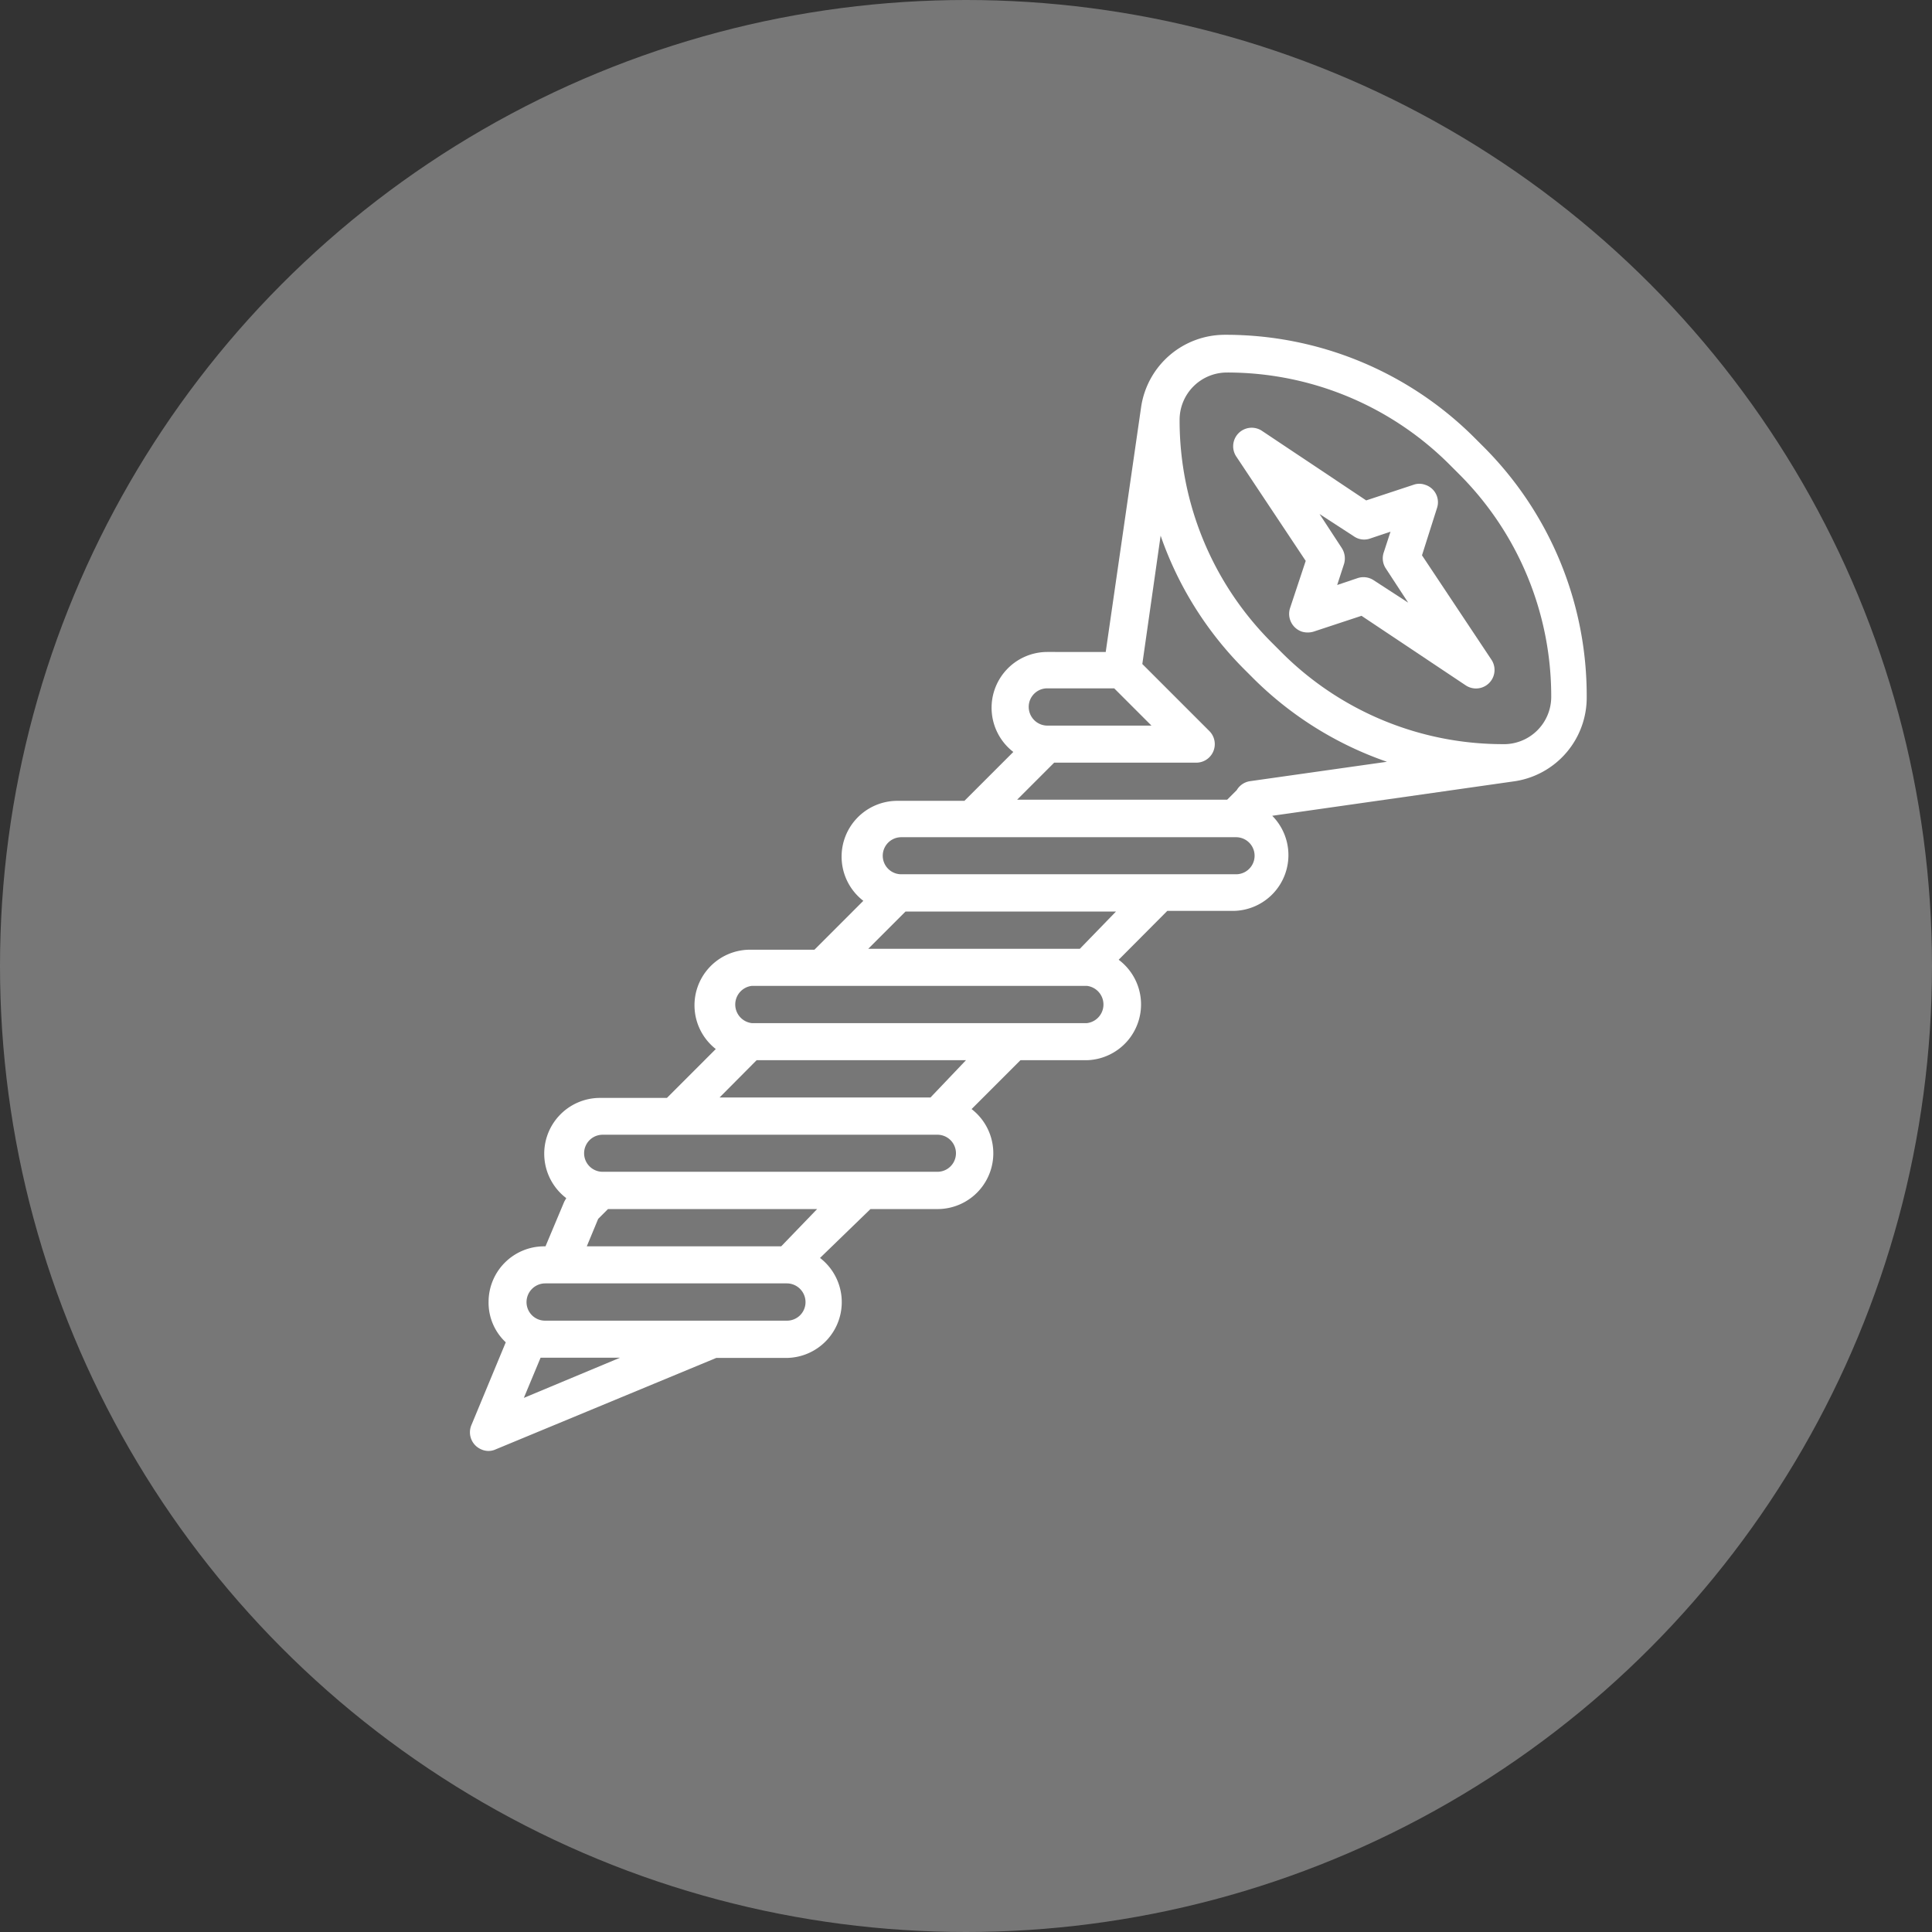
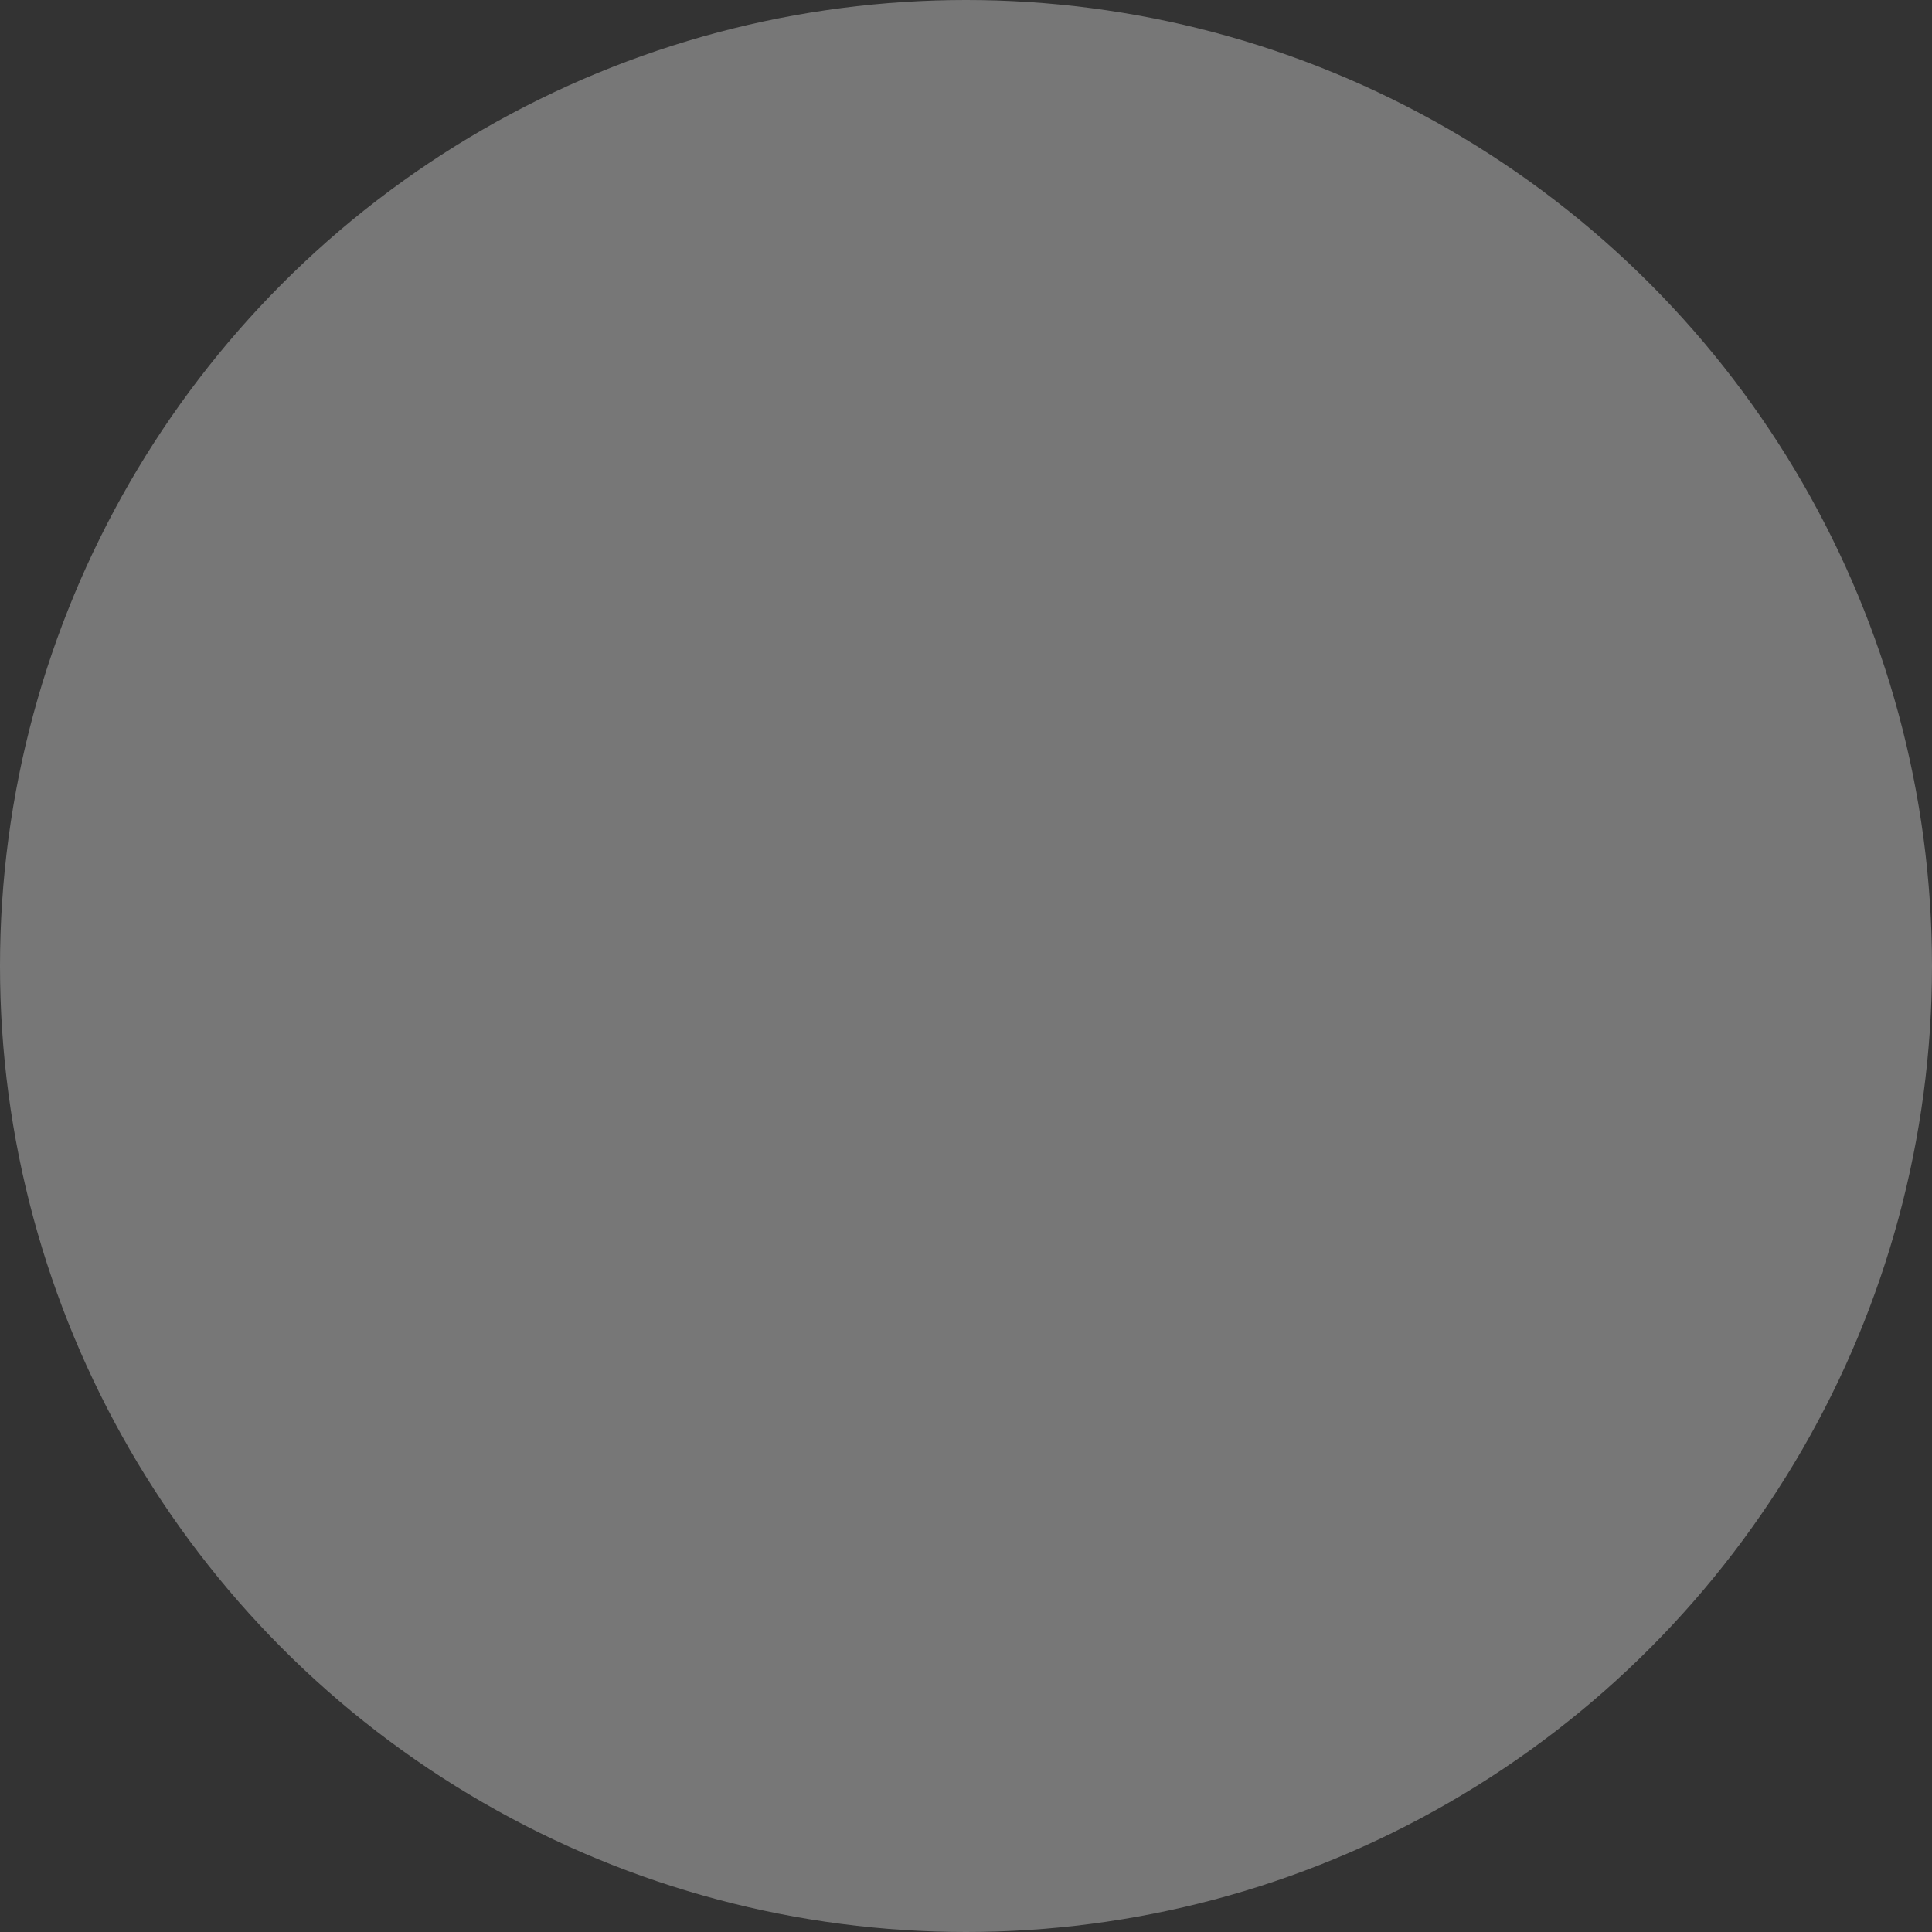
<svg xmlns="http://www.w3.org/2000/svg" viewBox="0 0 86.56 86.56">
  <rect x="0" y="0" width="86.56" height="86.56" fill="#333333" stroke="none" />
  <defs>
    <style>.cls-1{fill:#777;}.cls-2{fill:#fff;}</style>
  </defs>
  <g id="Calque_2" data-name="Calque 2">
    <g id="Calque_1-2" data-name="Calque 1">
      <circle class="cls-1" cx="43.28" cy="43.28" r="43.28" />
-       <path class="cls-2" d="M71.09,31.22A15.76,15.76,0,0,0,66.45,20l-.38-.38A15.75,15.75,0,0,0,54.88,15a3.79,3.79,0,0,0-3.75,3.21h0l-1.59,11H46.92a2.5,2.5,0,0,0-1.52,4.48l-2.19,2.19h-3a2.5,2.5,0,0,0-1.53,4.48l-2.19,2.19H33.59A2.49,2.49,0,0,0,32.07,47l-2.19,2.19h-3a2.5,2.5,0,0,0-1.51,4.49l-.09.16-.84,2h-.05a2.49,2.49,0,0,0-2.5,2.49,2.43,2.43,0,0,0,.77,1.81l-1.54,3.71a.83.83,0,0,0,.45,1.09.77.77,0,0,0,.63,0l9.89-4.1h3.13a2.5,2.5,0,0,0,1.52-4.48L39,54.17h3a2.5,2.5,0,0,0,1.53-4.48l2.19-2.19h3A2.5,2.5,0,0,0,50.12,43l2.18-2.19h3A2.5,2.5,0,0,0,57,36.55L67.88,35h0A3.79,3.79,0,0,0,71.09,31.22Zm-24.17-.38h3l1.67,1.67H46.92a.84.84,0,0,1-.83-.84A.83.83,0,0,1,46.92,30.84Zm.31,3.33h6.36a.83.83,0,0,0,.59-1.42l-3-3L52,24a15.78,15.78,0,0,0,3.76,6l.38.38a15.79,15.79,0,0,0,6,3.75L56,35a.83.83,0,0,0-.59.4l-.43.43H45.57ZM23.47,62.63l.75-1.8h3.56Zm11.79-3.46H24.43a.83.83,0,0,1-.84-.83.84.84,0,0,1,.84-.84H35.26a.84.84,0,0,1,.83.84A.83.83,0,0,1,35.26,59.17ZM35,55.84H26.29l.51-1.23.44-.44h9.37Zm7-3.34h-15a.83.83,0,0,1,0-1.66h15a.83.83,0,1,1,0,1.66Zm-.31-3.33H32.24L33.9,47.5h9.38Zm7-3.33h-15a.84.84,0,0,1,0-1.67h15a.84.84,0,0,1,0,1.67Zm-.31-3.33H38.9l1.67-1.67H50Zm7-3.34h-15a.83.83,0,1,1,0-1.66h15a.83.83,0,0,1,0,1.66Zm12-5.83a14,14,0,0,1-10-4.15l-.38-.38a14.06,14.06,0,0,1-4.15-10,2.12,2.12,0,0,1,2.12-2.12,14.08,14.08,0,0,1,10,4.15l.38.38a14.06,14.06,0,0,1,4.15,10A2.12,2.12,0,0,1,67.3,33.34Z" />
-       <path class="cls-2" d="M64.38,22.77a.82.82,0,0,0-.53-1.05.77.77,0,0,0-.52,0l-2.12.7-4.66-3.11a.83.83,0,0,0-1.15,1.16l3.1,4.66-.7,2.11a.84.84,0,0,0,.53,1.06.92.92,0,0,0,.52,0L61,27.59l4.66,3.11a.83.83,0,0,0,1.15-1.16l-3.1-4.66ZM61.55,26a.83.83,0,0,0-.72-.1l-.92.31.3-.92a.86.86,0,0,0-.09-.73l-1-1.53,1.54,1a.8.8,0,0,0,.72.1l.92-.31-.3.92a.82.82,0,0,0,.09.73l1,1.53Z" />
    </g>
  </g>
</svg>